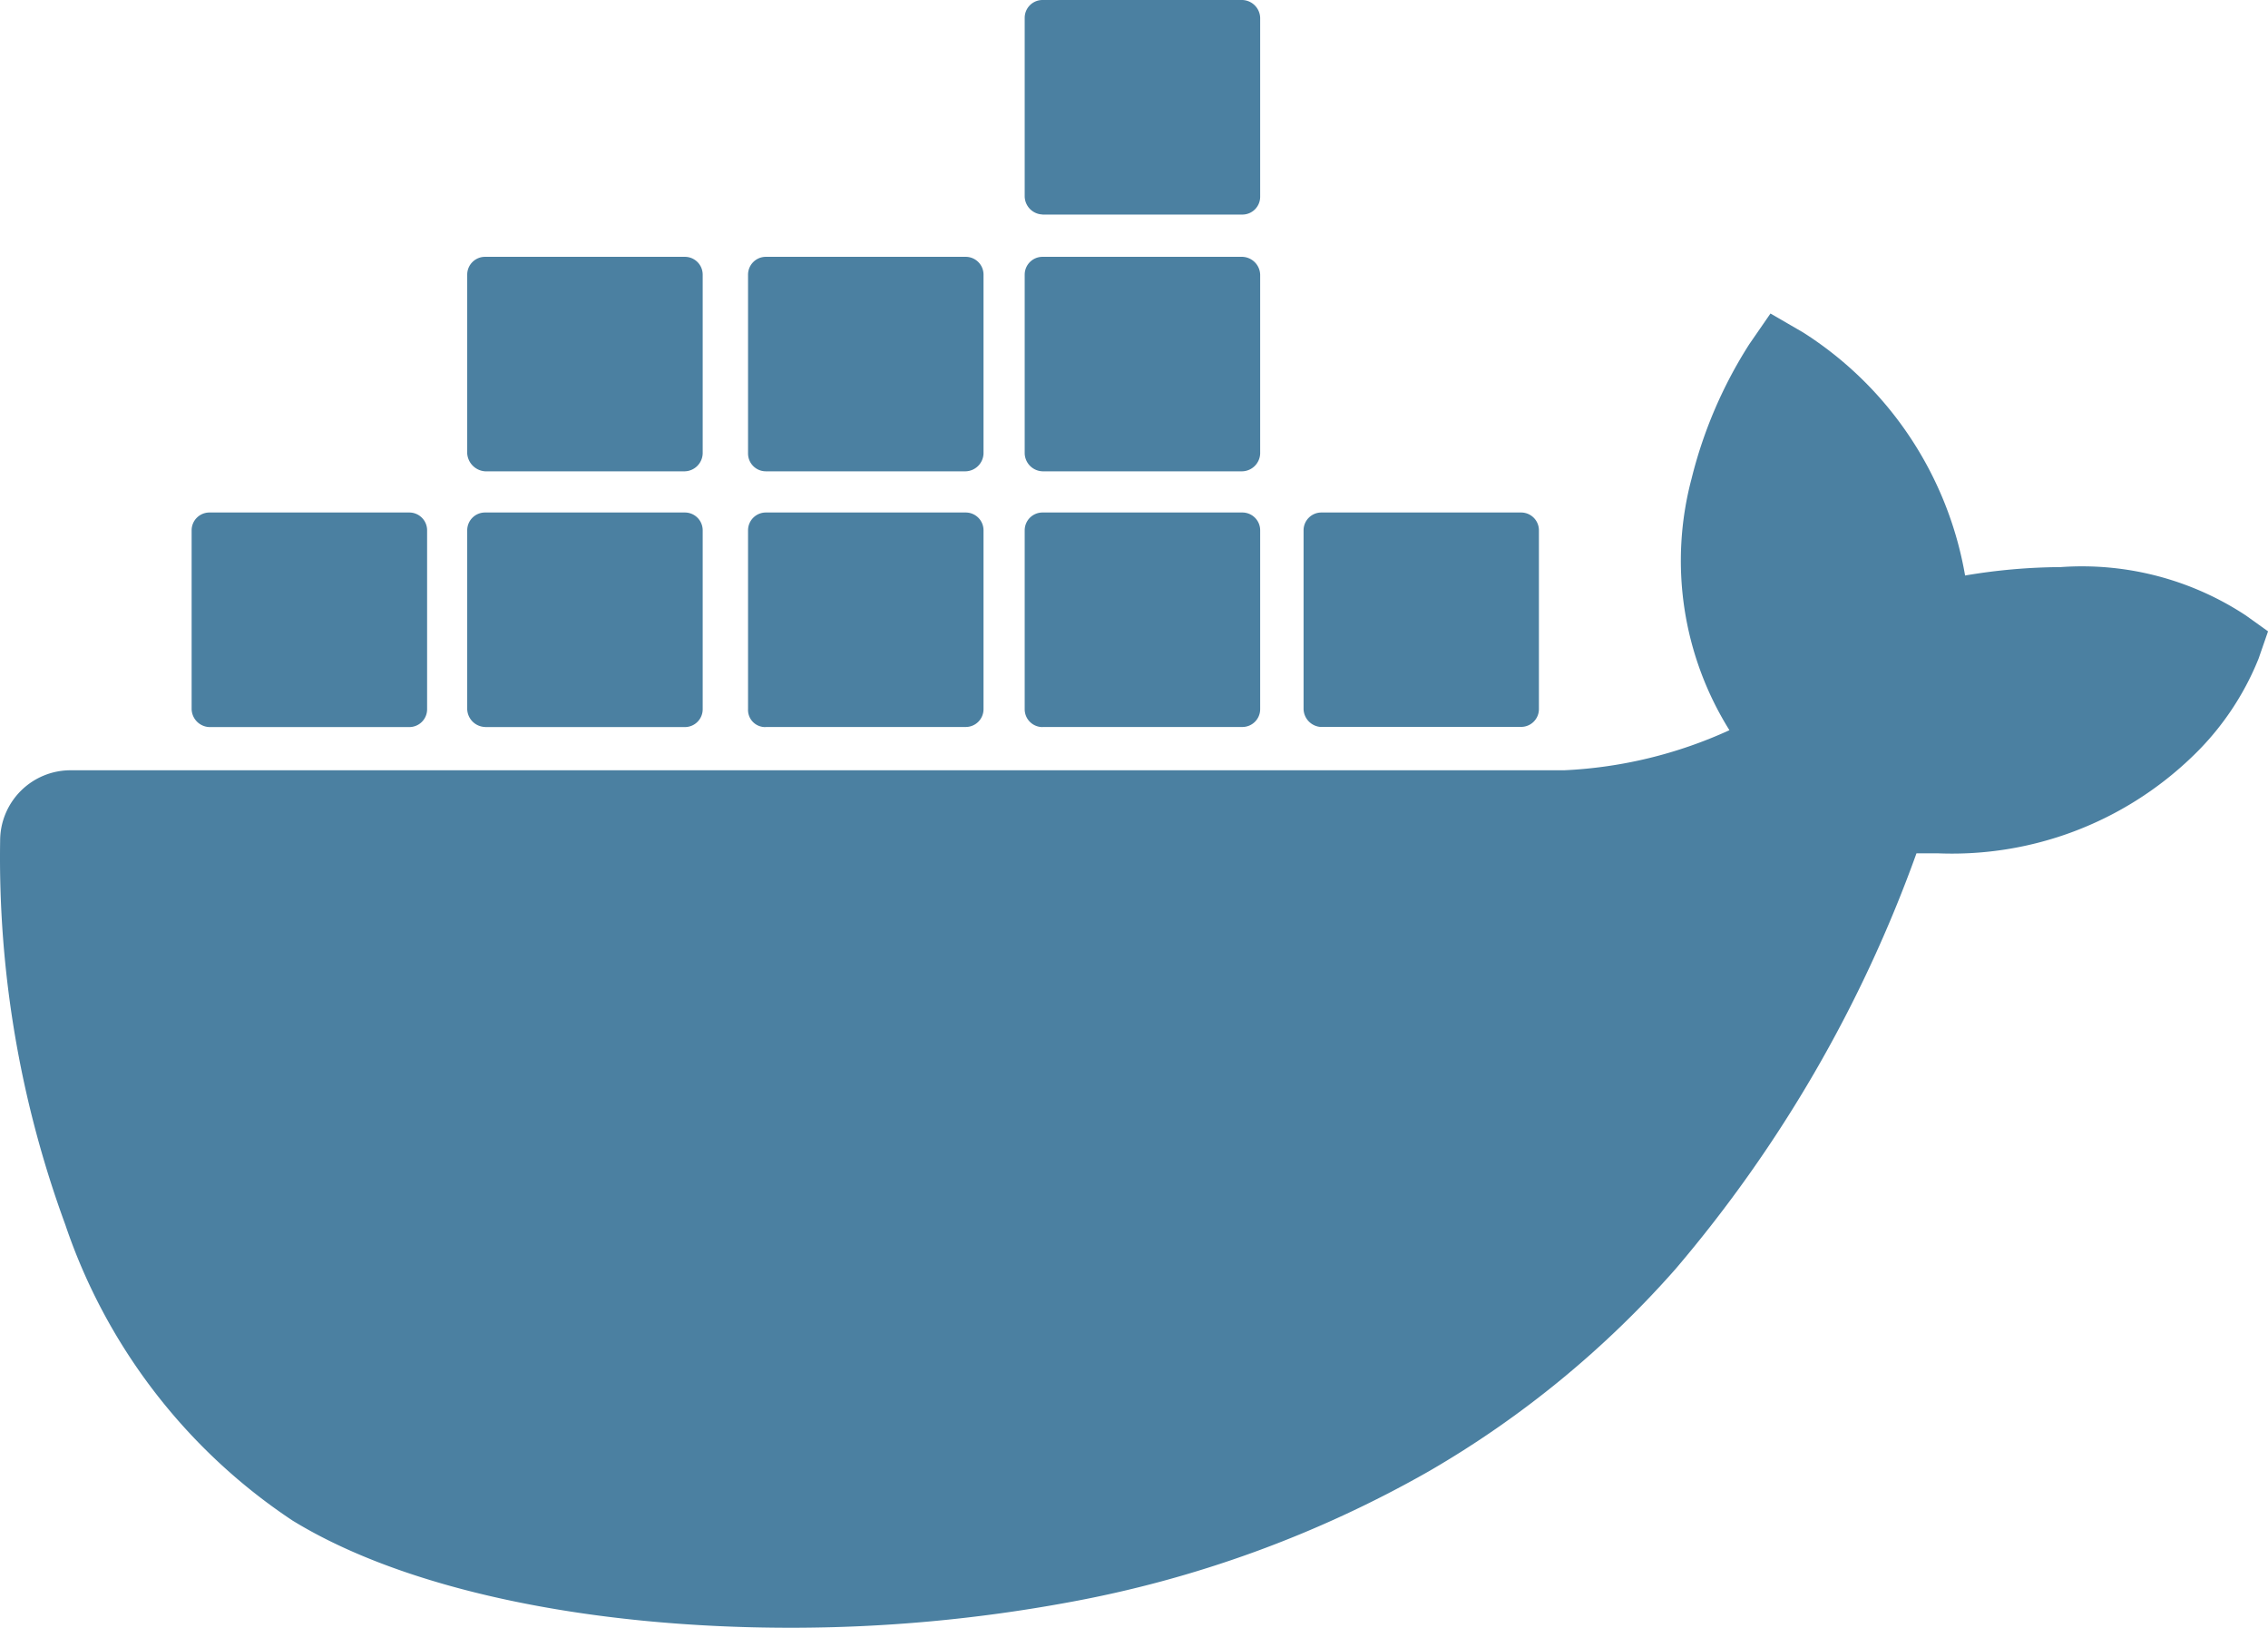
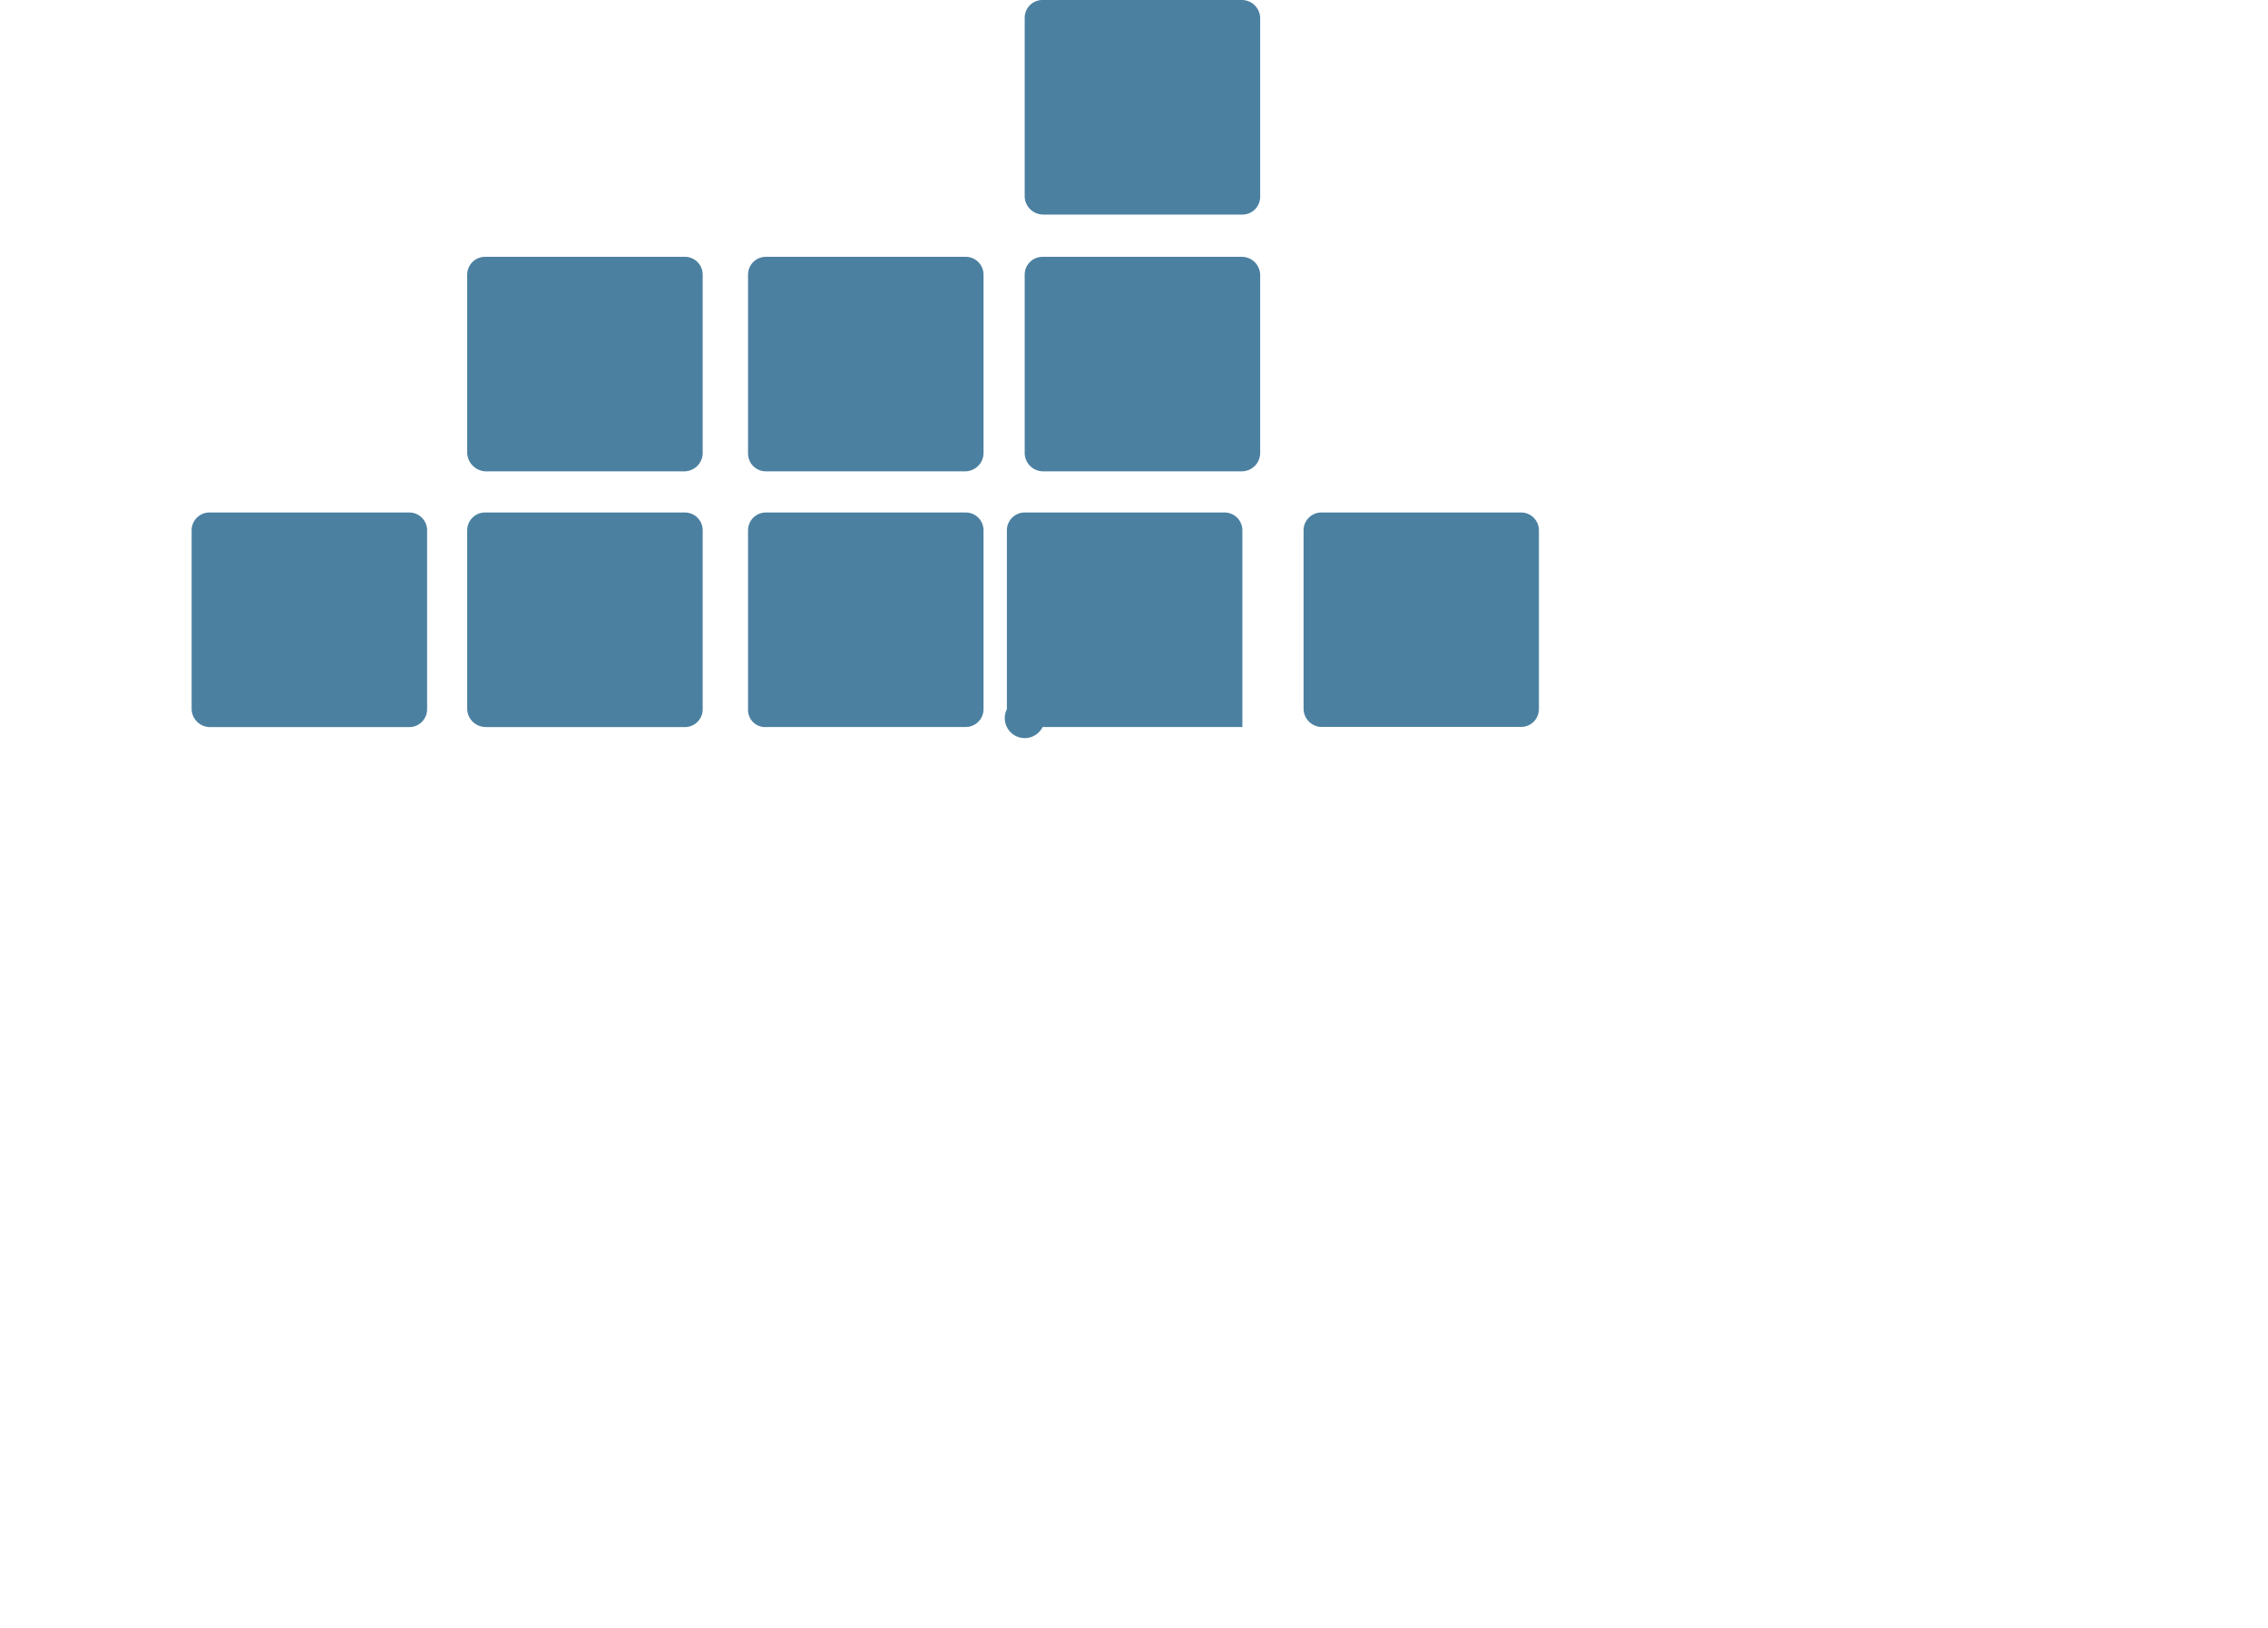
<svg xmlns="http://www.w3.org/2000/svg" width="50.951" height="36.557" viewBox="0 0 50.951 36.557">
  <g id="devops-tech-1" transform="translate(-259.383 -2926.222)">
-     <path id="Path_5713" data-name="Path 5713" d="M71.342,281.482a6.692,6.692,0,0,0-4.159-1.087,13.218,13.218,0,0,0-2.15.189,8.1,8.1,0,0,0-3.639-5.459l-.733-.425-.473.685a10.1,10.1,0,0,0-1.3,3.025,7.181,7.181,0,0,0,.851,5.648,10.025,10.025,0,0,1-3.71.9H22.473a1.583,1.583,0,0,0-1.583,1.583,23.912,23.912,0,0,0,1.465,8.625,12.936,12.936,0,0,0,5.1,6.64c2.5,1.536,6.593,2.41,11.2,2.41a34.355,34.355,0,0,0,6.215-.567A25.649,25.649,0,0,0,53,300.694a22.25,22.25,0,0,0,5.53-4.537,30.085,30.085,0,0,0,5.411-9.334h.473a7.775,7.775,0,0,0,5.7-2.15,6.294,6.294,0,0,0,1.512-2.221l.213-.614Z" transform="translate(238.496 2658.563)" fill="#4b80a1" />
-     <path id="Path_5714" data-name="Path 5714" d="M39.5,261.229h4.49a.4.4,0,0,0,.4-.4V256.81a.4.4,0,0,0-.4-.4H39.5a.4.4,0,0,0-.4.4v4.017A.414.414,0,0,0,39.5,261.229Zm6.191,0h4.49a.4.4,0,0,0,.4-.4V256.81a.4.4,0,0,0-.4-.4h-4.49a.4.4,0,0,0-.4.4v4.017a.414.414,0,0,0,.4.4m6.309,0h4.49a.4.4,0,0,0,.4-.4V256.81a.4.4,0,0,0-.4-.4H52a.4.4,0,0,0-.4.4v4.017A.385.385,0,0,0,52,261.229Zm6.215,0h4.49a.4.4,0,0,0,.4-.4V256.81a.4.4,0,0,0-.4-.4h-4.49a.4.4,0,0,0-.4.4v4.017A.4.4,0,0,0,58.217,261.229Zm-12.524-5.742h4.49a.414.414,0,0,0,.4-.4v-4.017a.4.4,0,0,0-.4-.4h-4.49a.4.4,0,0,0-.4.4v4.017a.432.432,0,0,0,.4.4m6.309,0h4.49a.414.414,0,0,0,.4-.4v-4.017a.4.4,0,0,0-.4-.4H52a.4.4,0,0,0-.4.4v4.017a.4.4,0,0,0,.4.4m6.215,0h4.49a.414.414,0,0,0,.4-.4v-4.017a.414.414,0,0,0-.4-.4h-4.49a.4.4,0,0,0-.4.4v4.017a.414.414,0,0,0,.4.4m0-5.766h4.49a.4.4,0,0,0,.4-.4V245.3a.414.414,0,0,0-.4-.4h-4.49a.4.4,0,0,0-.4.4v4.017a.414.414,0,0,0,.4.4m6.262,11.508h4.49a.4.4,0,0,0,.4-.4V256.81a.4.4,0,0,0-.4-.4H64.48a.4.4,0,0,0-.4.4v4.017a.414.414,0,0,0,.4.4" transform="translate(224.588 2681.322)" fill="#4b80a1" />
+     <path id="Path_5714" data-name="Path 5714" d="M39.5,261.229h4.49a.4.4,0,0,0,.4-.4V256.81a.4.4,0,0,0-.4-.4H39.5a.4.4,0,0,0-.4.4v4.017A.414.414,0,0,0,39.5,261.229Zm6.191,0h4.49a.4.4,0,0,0,.4-.4V256.81a.4.4,0,0,0-.4-.4h-4.49a.4.4,0,0,0-.4.4v4.017a.414.414,0,0,0,.4.4m6.309,0h4.49a.4.4,0,0,0,.4-.4V256.81a.4.4,0,0,0-.4-.4H52a.4.4,0,0,0-.4.4v4.017A.385.385,0,0,0,52,261.229Zm6.215,0h4.49V256.81a.4.4,0,0,0-.4-.4h-4.49a.4.4,0,0,0-.4.4v4.017A.4.4,0,0,0,58.217,261.229Zm-12.524-5.742h4.49a.414.414,0,0,0,.4-.4v-4.017a.4.4,0,0,0-.4-.4h-4.49a.4.4,0,0,0-.4.4v4.017a.432.432,0,0,0,.4.4m6.309,0h4.49a.414.414,0,0,0,.4-.4v-4.017a.4.4,0,0,0-.4-.4H52a.4.4,0,0,0-.4.4v4.017a.4.4,0,0,0,.4.4m6.215,0h4.49a.414.414,0,0,0,.4-.4v-4.017a.414.414,0,0,0-.4-.4h-4.49a.4.4,0,0,0-.4.4v4.017a.414.414,0,0,0,.4.4m0-5.766h4.49a.4.4,0,0,0,.4-.4V245.3a.414.414,0,0,0-.4-.4h-4.49a.4.4,0,0,0-.4.4v4.017a.414.414,0,0,0,.4.4m6.262,11.508h4.49a.4.4,0,0,0,.4-.4V256.81a.4.4,0,0,0-.4-.4H64.48a.4.4,0,0,0-.4.4v4.017a.414.414,0,0,0,.4.4" transform="translate(224.588 2681.322)" fill="#4b80a1" />
  </g>
</svg>